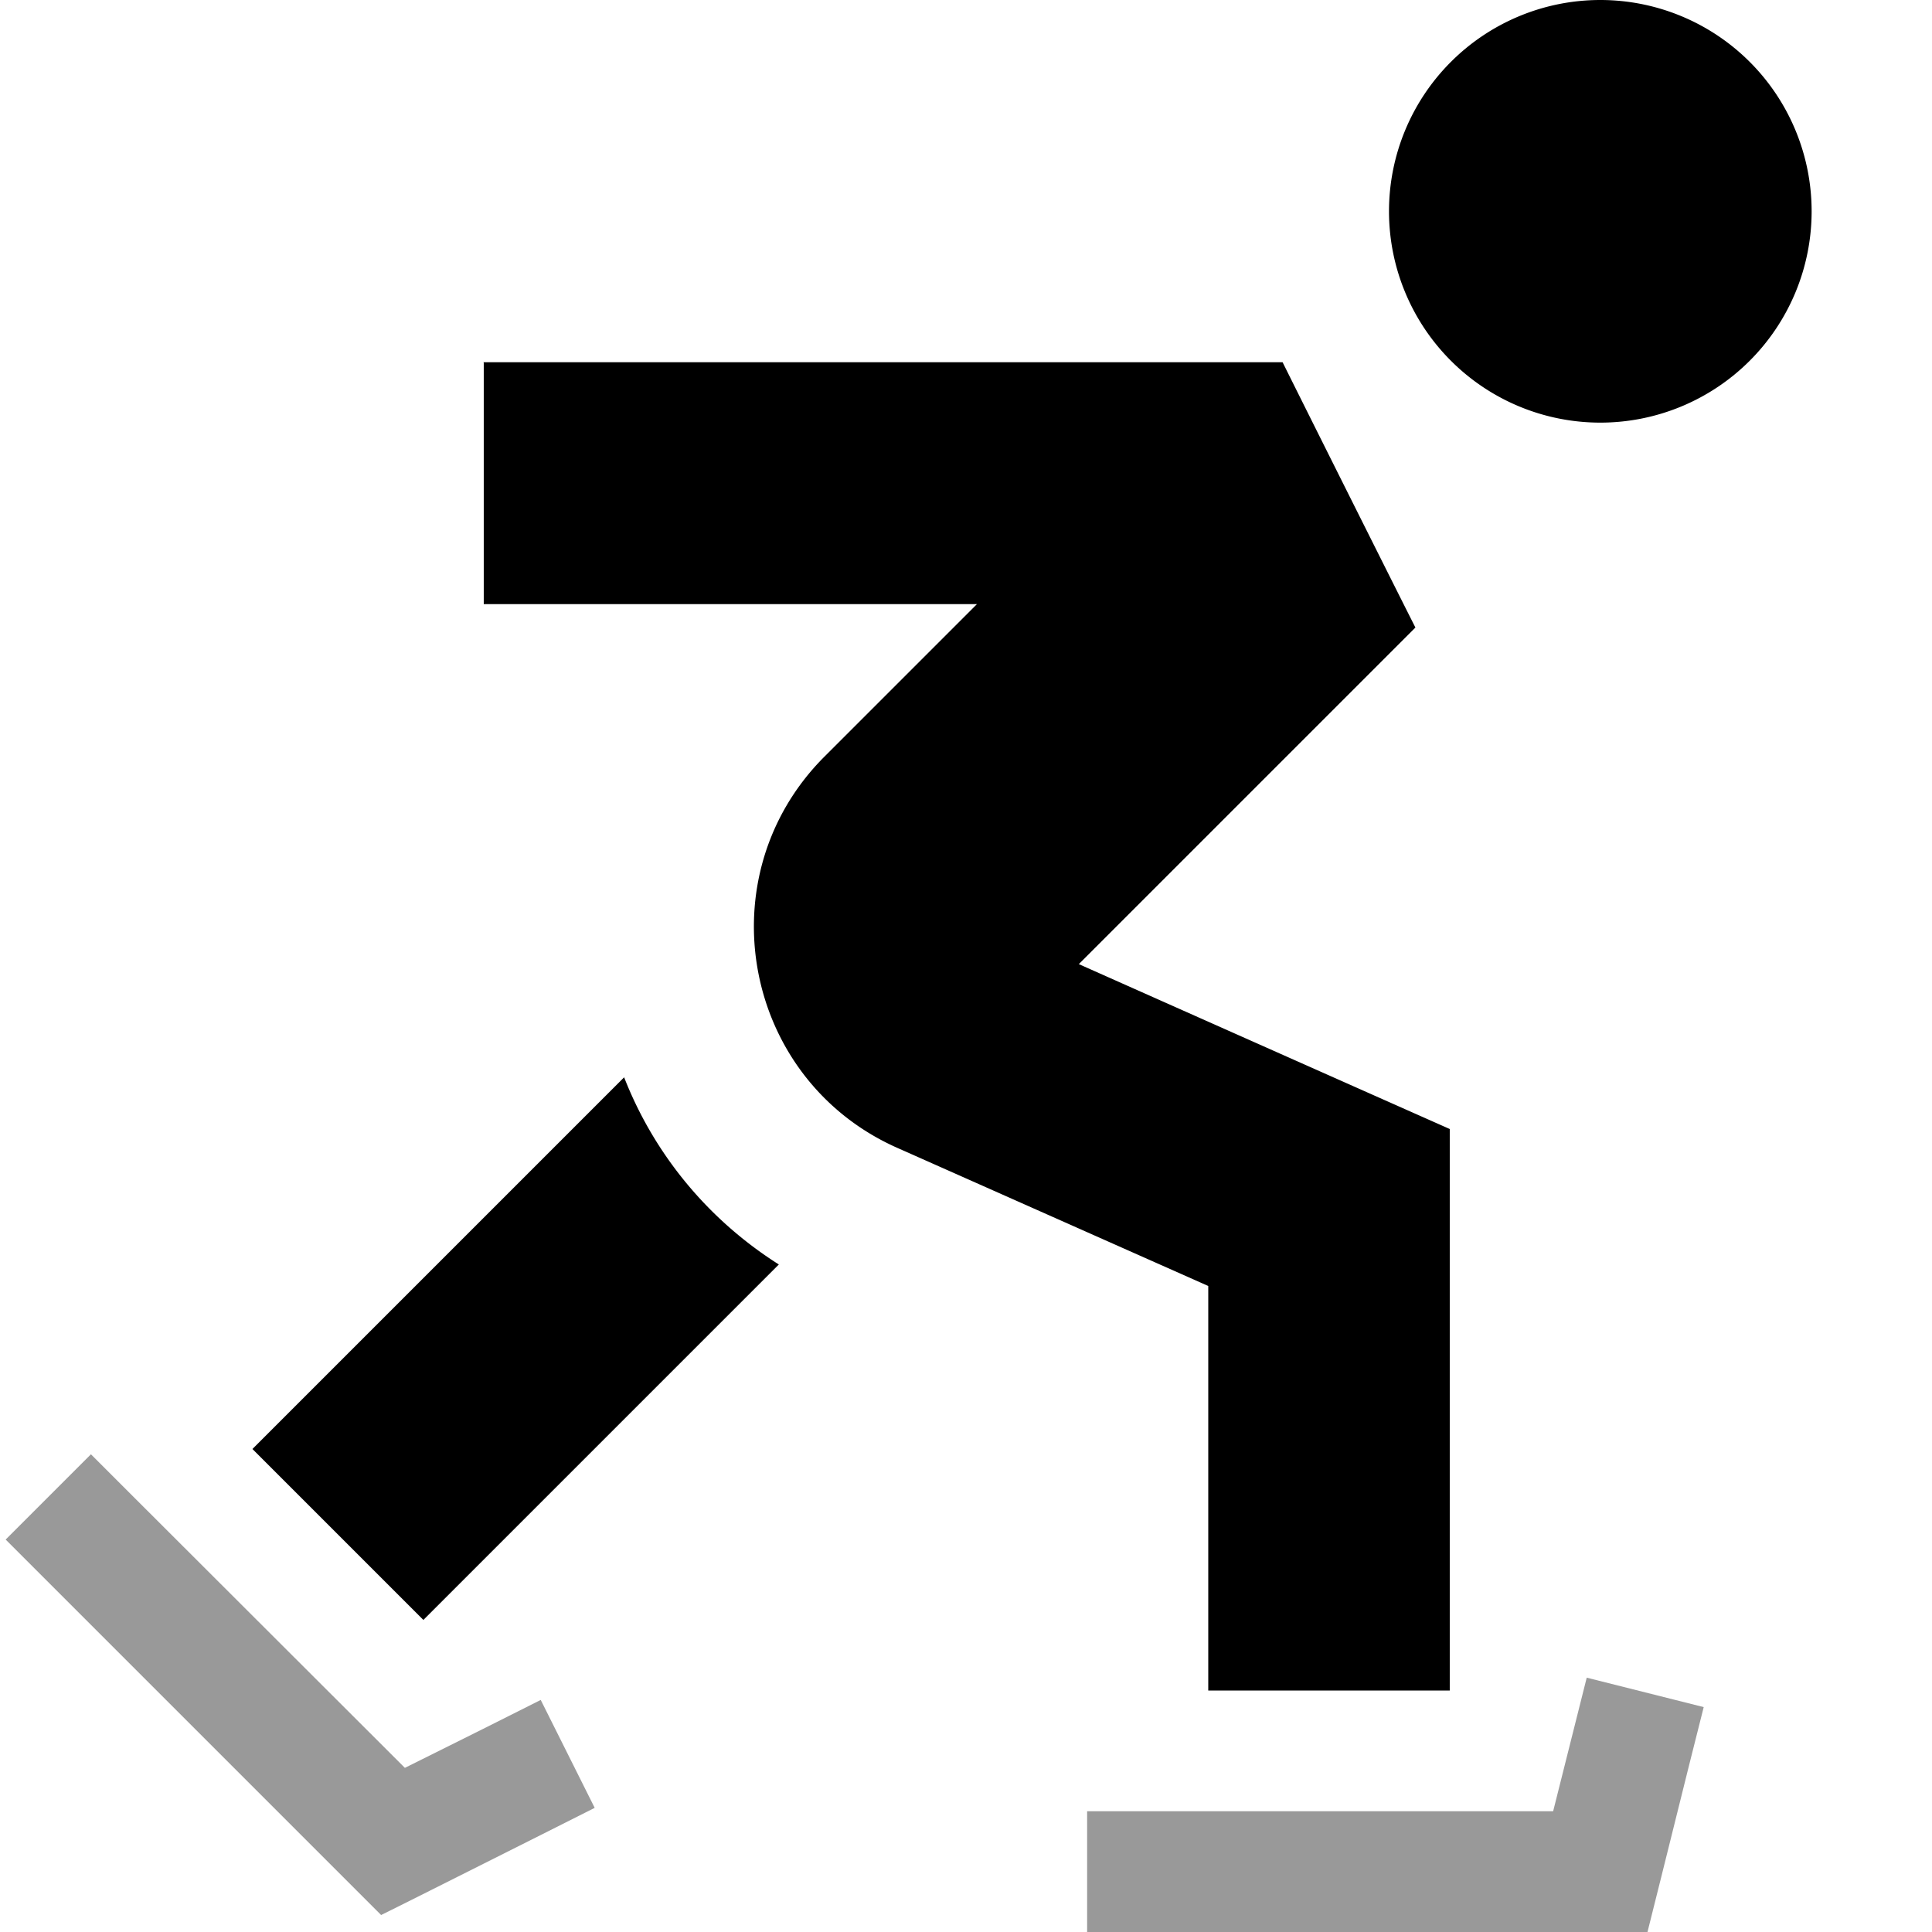
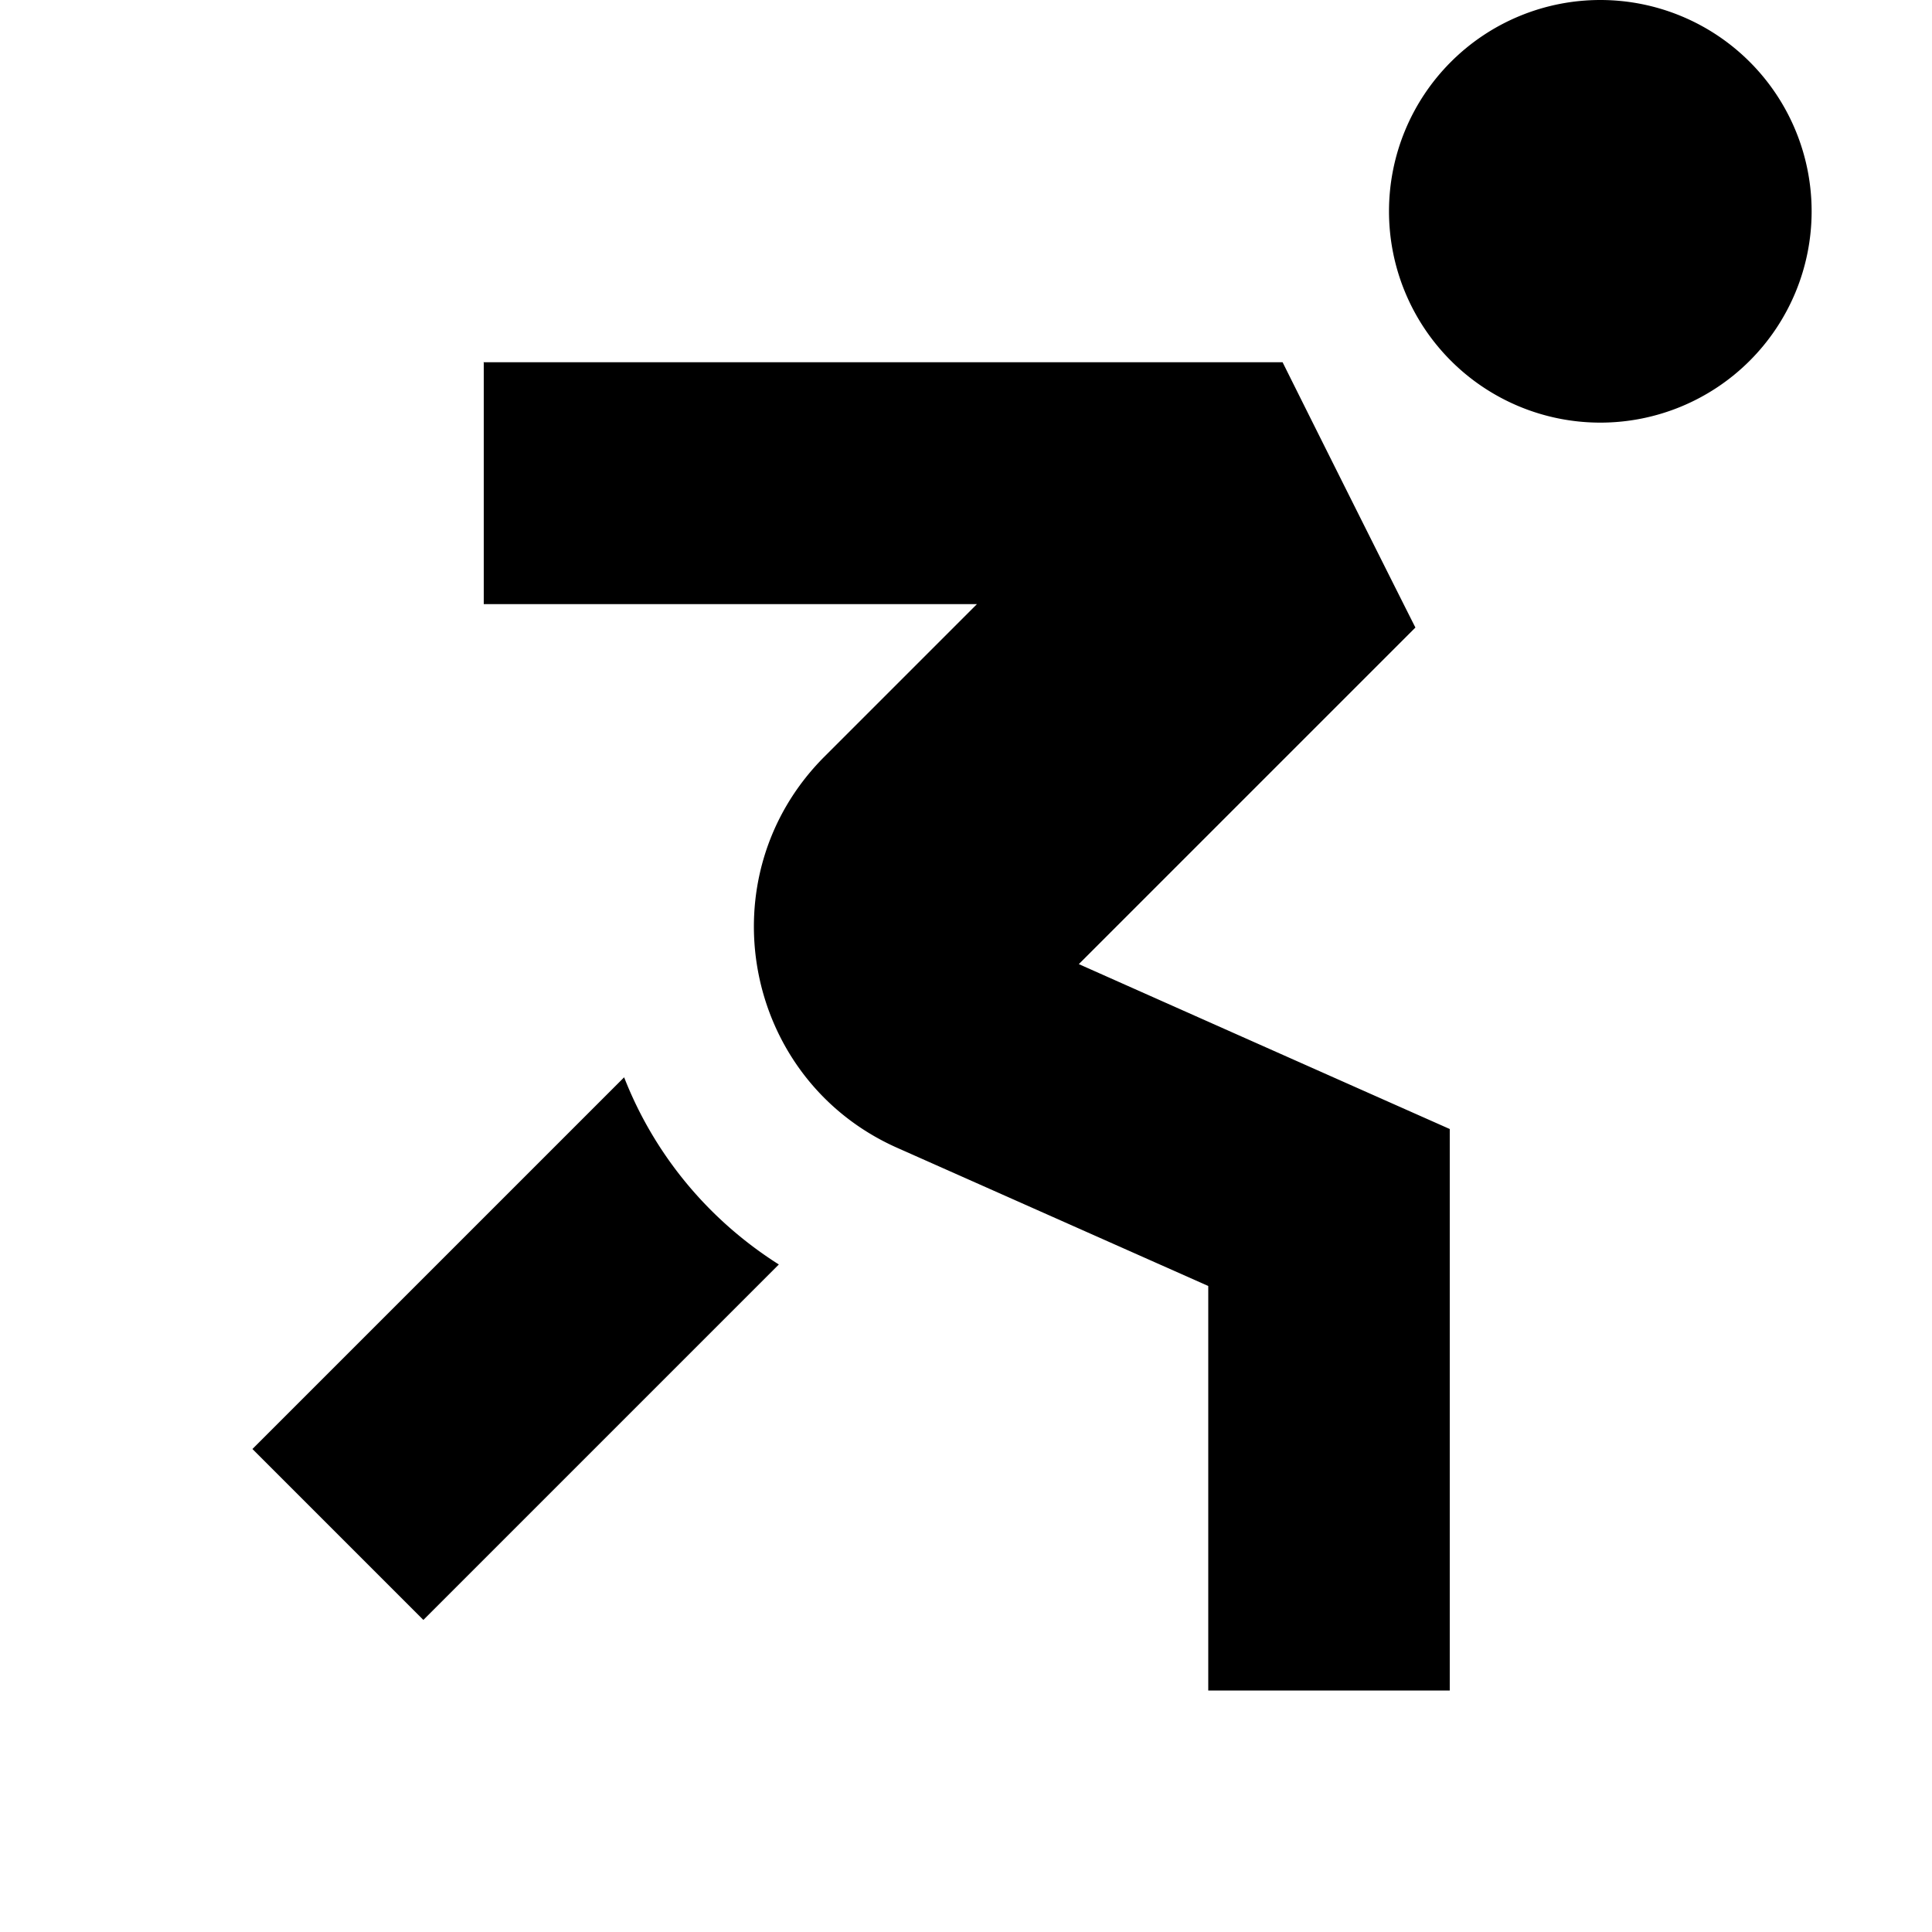
<svg xmlns="http://www.w3.org/2000/svg" viewBox="0 0 512 512">
-   <path style="fill:currentColor;opacity:.4" d="M1.5 408l11.3 11.3 80 80 8.2 8.2c3.3-1.6 17.4-8.7 42.3-21.2l14.3-7.2-14.3-28.6c-8.3 4.2-20.3 10.2-36 18L35.4 396.7 24.1 385.4 1.5 408zm286.6 72l0 32 148.5 0c1.2-4.8 4.9-19.5 11-44.1l3.9-15.5-31-7.8c-2.4 9.6-5.4 21.4-8.9 35.4l-123.5 0z" />
  <path style="fill:currentColor;opacity:1" d="M368.1 56a56 56 0 1 1 112 0 56 56 0 1 1 -112 0zm-240 40l211.8 0c11.8 23.7 34.3 68.6 35.2 70.3-1.4 1.4-31.2 31.2-89.2 89.2 62.9 28 95.6 42.5 98.3 43.7l0 148.8-64 0 0-107.2-82.4-36.6c-41-18.2-51-72-19.3-103.7l40.4-40.4-130.7 0 0-64zM89.5 361.4l75.9-75.9c7.7 19.7 21.6 37.3 41 49.6-55.9 55.9-87.3 87.3-94.2 94.2L66.9 384 89.5 361.4z" />
</svg>